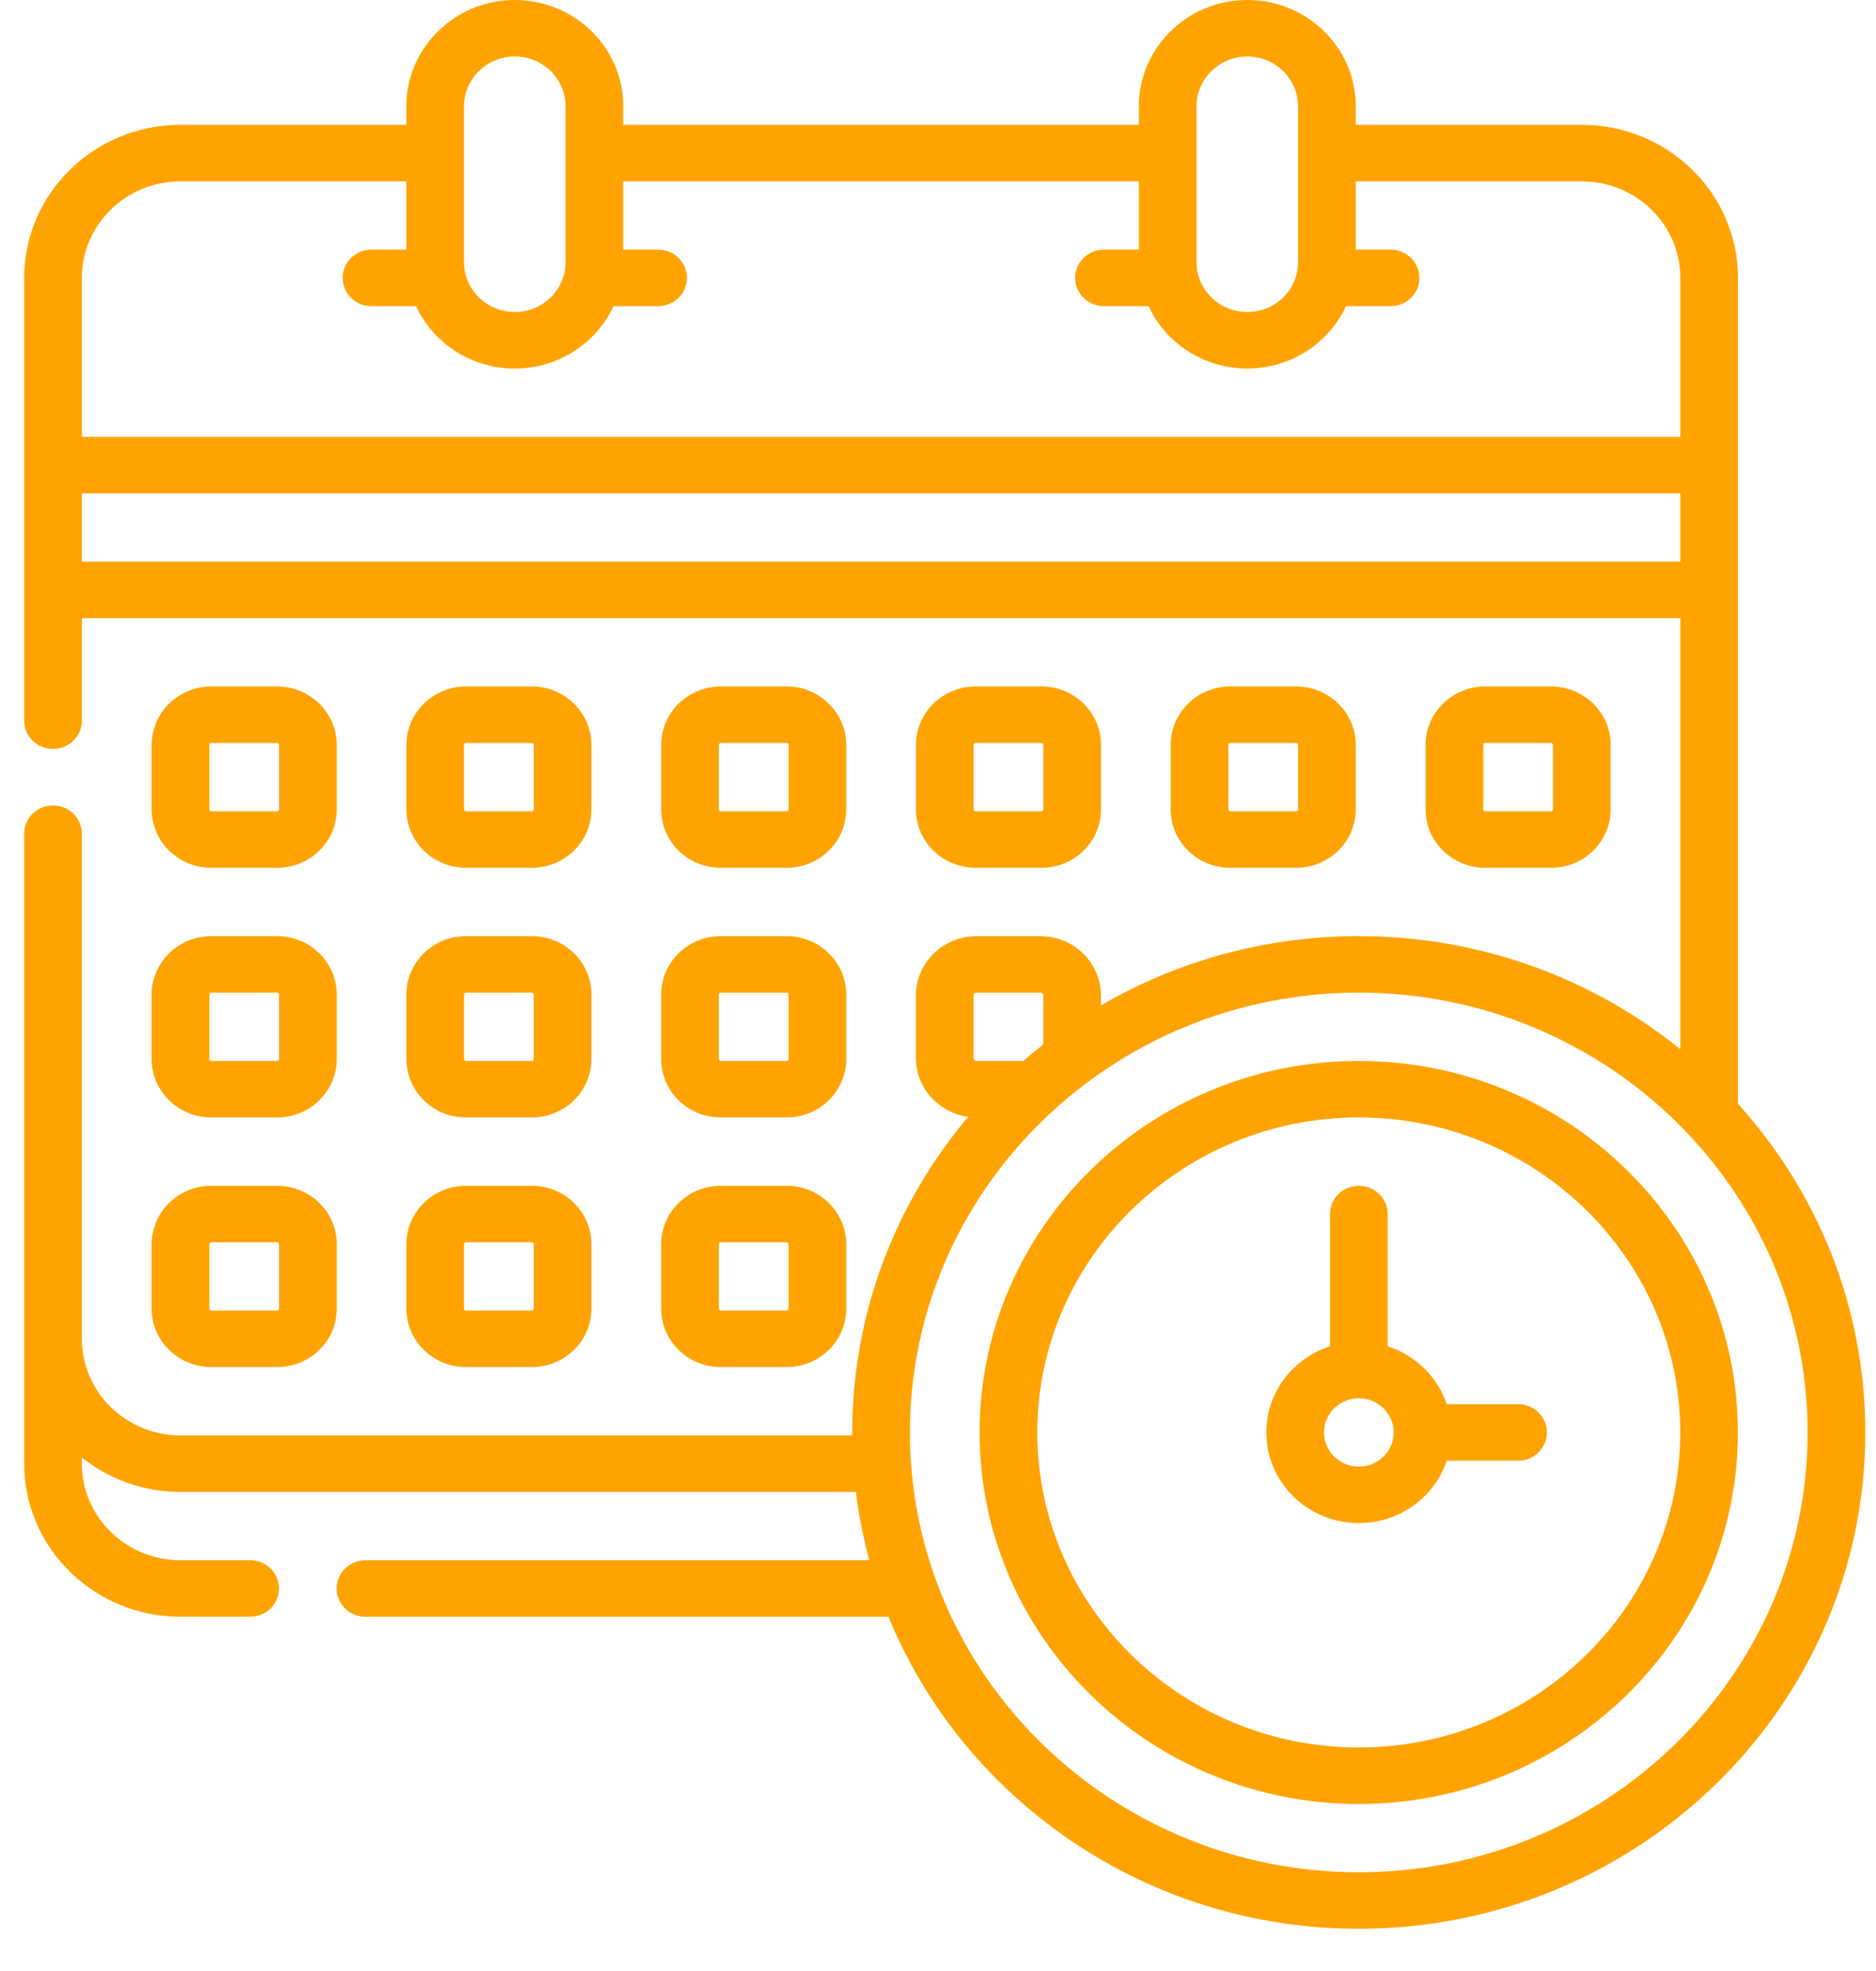
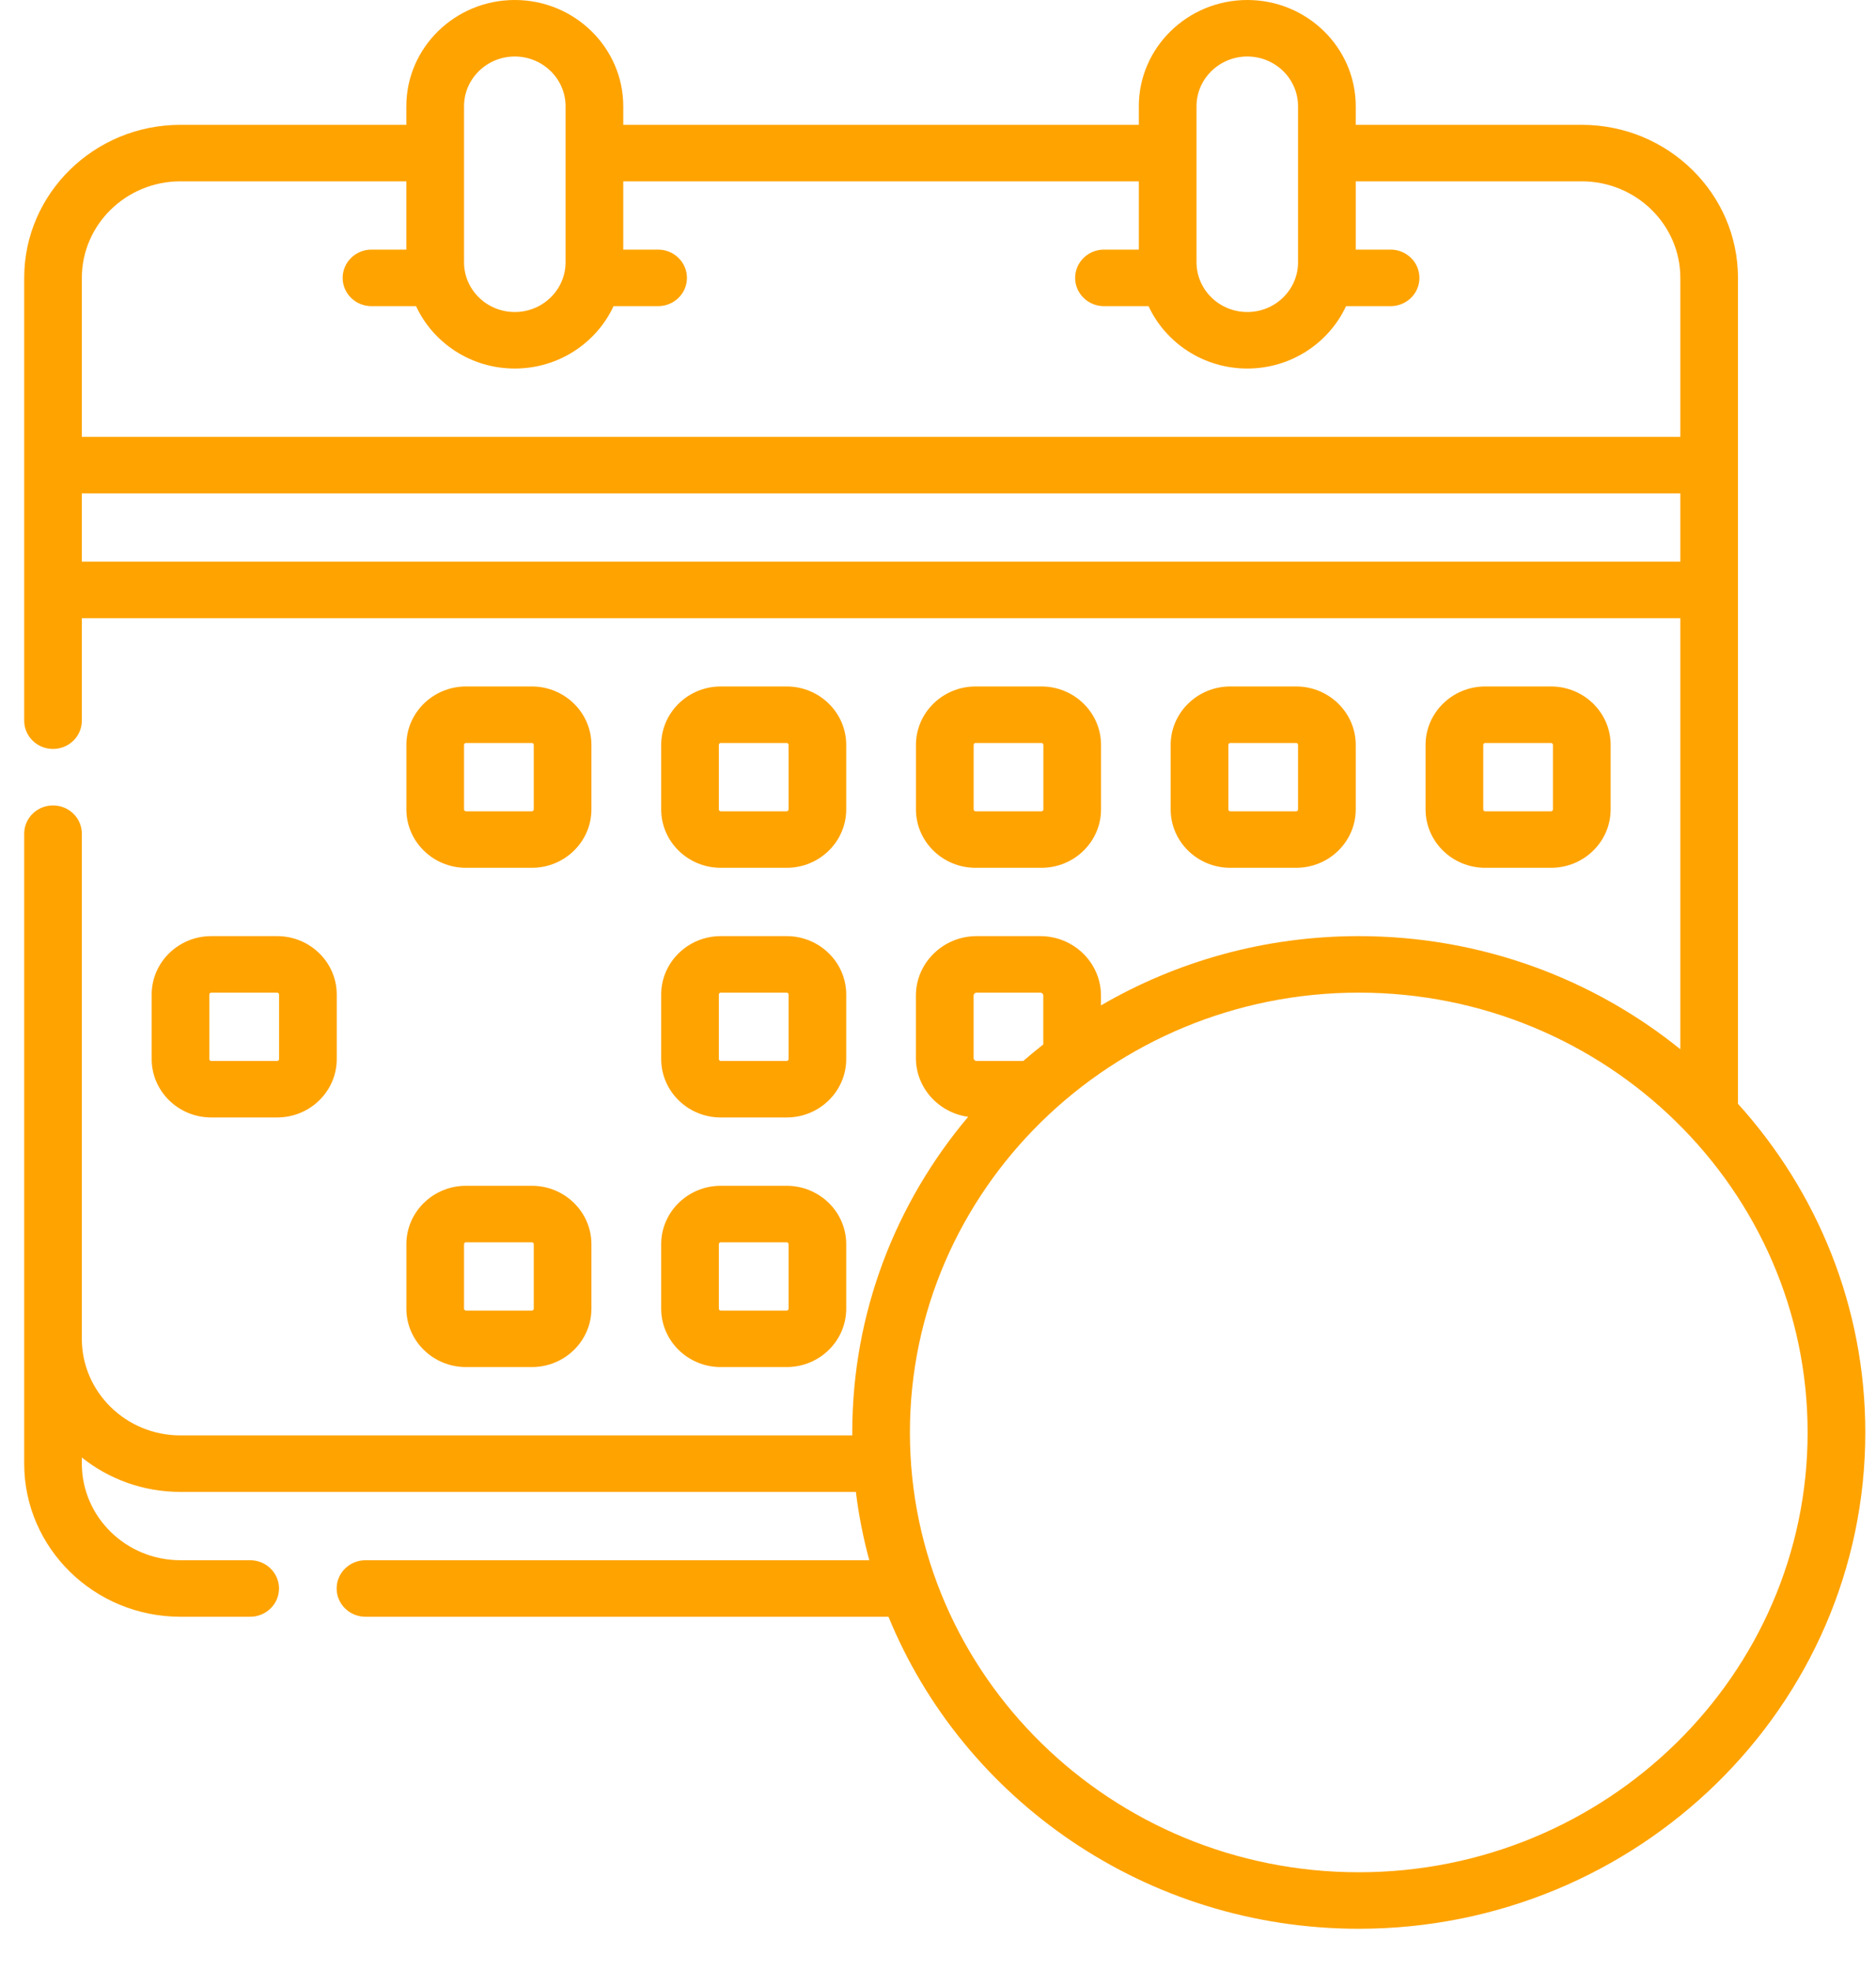
<svg xmlns="http://www.w3.org/2000/svg" width="40" height="42" viewBox="0 0 40 42" fill="none">
-   <path d="M4.504 18.492H5.909C6.61 18.492 7.18 17.934 7.18 17.248V15.873C7.18 15.187 6.61 14.628 5.909 14.628H4.504C3.804 14.628 3.234 15.187 3.234 15.873V17.248C3.234 17.934 3.804 18.492 4.504 18.492ZM4.463 15.873C4.463 15.85 4.482 15.832 4.504 15.832H5.909C5.932 15.832 5.95 15.85 5.95 15.873V17.248C5.95 17.27 5.932 17.288 5.909 17.288H4.504C4.482 17.288 4.463 17.27 4.463 17.248V15.873Z" fill="#FFA300" />
  <path d="M9.935 18.492H11.34C12.04 18.492 12.61 17.934 12.61 17.248V15.873C12.61 15.187 12.04 14.628 11.34 14.628H9.935C9.235 14.628 8.665 15.187 8.665 15.873V17.248C8.665 17.934 9.235 18.492 9.935 18.492ZM9.894 15.873C9.894 15.85 9.913 15.832 9.935 15.832H11.34C11.362 15.832 11.381 15.85 11.381 15.873V17.248C11.381 17.27 11.362 17.288 11.34 17.288H9.935C9.913 17.288 9.894 17.27 9.894 17.248V15.873Z" fill="#FFA300" />
  <path d="M15.368 18.492H16.773C17.473 18.492 18.043 17.934 18.043 17.248V15.873C18.043 15.187 17.473 14.628 16.773 14.628H15.368C14.668 14.628 14.098 15.187 14.098 15.873V17.248C14.098 17.934 14.668 18.492 15.368 18.492ZM15.327 15.873C15.327 15.85 15.346 15.832 15.368 15.832H16.773C16.795 15.832 16.814 15.85 16.814 15.873V17.248C16.814 17.27 16.795 17.288 16.773 17.288H15.368C15.346 17.288 15.327 17.27 15.327 17.248V15.873Z" fill="#FFA300" />
  <path d="M22.206 18.492C22.906 18.492 23.476 17.934 23.476 17.248V15.873C23.476 15.187 22.906 14.628 22.206 14.628H20.801C20.1 14.628 19.53 15.187 19.53 15.873V17.248C19.53 17.934 20.1 18.492 20.801 18.492H22.206ZM20.76 17.248V15.873C20.76 15.851 20.779 15.832 20.801 15.832H22.206C22.228 15.832 22.247 15.851 22.247 15.873V17.248C22.247 17.27 22.228 17.288 22.206 17.288H20.801C20.779 17.288 20.76 17.27 20.76 17.248Z" fill="#FFA300" />
  <path d="M27.636 18.492C28.337 18.492 28.907 17.934 28.907 17.248V15.873C28.907 15.187 28.337 14.628 27.636 14.628H26.232C25.531 14.628 24.961 15.187 24.961 15.873V17.248C24.961 17.934 25.531 18.492 26.232 18.492H27.636ZM26.191 17.248V15.873C26.191 15.851 26.209 15.832 26.232 15.832H27.636C27.659 15.832 27.677 15.851 27.677 15.873V17.248C27.677 17.27 27.659 17.288 27.636 17.288H26.232C26.209 17.288 26.191 17.27 26.191 17.248Z" fill="#FFA300" />
  <path d="M33.071 18.492C33.772 18.492 34.342 17.934 34.342 17.248V15.873C34.342 15.187 33.772 14.628 33.071 14.628H31.667C30.966 14.628 30.396 15.187 30.396 15.873V17.248C30.396 17.934 30.966 18.492 31.667 18.492H33.071ZM31.626 17.248V15.873C31.626 15.851 31.644 15.832 31.667 15.832H33.071C33.094 15.832 33.112 15.851 33.112 15.873V17.248C33.112 17.27 33.094 17.288 33.071 17.288H31.667C31.644 17.288 31.626 17.27 31.626 17.248Z" fill="#FFA300" />
  <path d="M3.234 22.568C3.234 23.254 3.804 23.812 4.504 23.812H5.909C6.61 23.812 7.18 23.254 7.18 22.568V21.192C7.18 20.506 6.61 19.948 5.909 19.948H4.504C3.804 19.948 3.234 20.506 3.234 21.192V22.568ZM4.463 21.192C4.463 21.17 4.482 21.152 4.504 21.152H5.909C5.932 21.152 5.95 21.17 5.95 21.192V22.568C5.95 22.59 5.932 22.608 5.909 22.608H4.504C4.482 22.608 4.463 22.59 4.463 22.568V21.192Z" fill="#FFA300" />
-   <path d="M8.665 22.568C8.665 23.254 9.235 23.812 9.935 23.812H11.34C12.04 23.812 12.61 23.254 12.61 22.568V21.192C12.61 20.506 12.04 19.948 11.34 19.948H9.935C9.235 19.948 8.665 20.506 8.665 21.192V22.568ZM9.894 21.192C9.894 21.17 9.913 21.152 9.935 21.152H11.34C11.362 21.152 11.381 21.17 11.381 21.192V22.568C11.381 22.59 11.362 22.608 11.34 22.608H9.935C9.913 22.608 9.894 22.59 9.894 22.568V21.192Z" fill="#FFA300" />
  <path d="M14.098 22.568C14.098 23.254 14.668 23.812 15.368 23.812H16.773C17.473 23.812 18.043 23.254 18.043 22.568V21.192C18.043 20.506 17.473 19.948 16.773 19.948H15.368C14.668 19.948 14.098 20.506 14.098 21.192V22.568ZM15.327 21.192C15.327 21.17 15.346 21.152 15.368 21.152H16.773C16.795 21.152 16.814 21.17 16.814 21.192V22.568C16.814 22.59 16.795 22.608 16.773 22.608H15.368C15.346 22.608 15.327 22.59 15.327 22.568V21.192Z" fill="#FFA300" />
-   <path d="M3.234 27.887C3.234 28.573 3.804 29.131 4.504 29.131H5.909C6.61 29.131 7.18 28.573 7.18 27.887V26.512C7.18 25.826 6.61 25.268 5.909 25.268H4.504C3.804 25.268 3.234 25.826 3.234 26.512V27.887ZM4.463 26.512C4.463 26.49 4.482 26.472 4.504 26.472H5.909C5.932 26.472 5.95 26.49 5.95 26.512V27.887C5.95 27.909 5.932 27.927 5.909 27.927H4.504C4.482 27.927 4.463 27.909 4.463 27.887V26.512Z" fill="#FFA300" />
  <path d="M8.665 27.887C8.665 28.573 9.235 29.131 9.935 29.131H11.34C12.04 29.131 12.61 28.573 12.61 27.887V26.512C12.61 25.826 12.04 25.268 11.34 25.268H9.935C9.235 25.268 8.665 25.826 8.665 26.512V27.887ZM9.894 26.512C9.894 26.49 9.913 26.472 9.935 26.472H11.34C11.362 26.472 11.381 26.49 11.381 26.512V27.887C11.381 27.909 11.362 27.927 11.34 27.927H9.935C9.913 27.927 9.894 27.909 9.894 27.887V26.512Z" fill="#FFA300" />
  <path d="M14.098 27.887C14.098 28.573 14.668 29.131 15.368 29.131H16.773C17.473 29.131 18.043 28.573 18.043 27.887V26.512C18.043 25.826 17.473 25.268 16.773 25.268H15.368C14.668 25.268 14.098 25.826 14.098 26.512V27.887ZM15.327 26.512C15.327 26.49 15.346 26.472 15.368 26.472H16.773C16.795 26.472 16.814 26.49 16.814 26.512V27.887C16.814 27.909 16.795 27.927 16.773 27.927H15.368C15.346 27.927 15.327 27.909 15.327 27.887V26.512Z" fill="#FFA300" />
  <path d="M37.057 23.521V5.922C37.057 4.123 35.563 2.66 33.726 2.66H28.907V2.264C28.907 1.016 27.87 0 26.595 0C25.32 0 24.282 1.016 24.282 2.264V2.66H13.289V2.264C13.289 1.016 12.251 0 10.976 0C9.701 0 8.664 1.016 8.664 2.264V2.66H3.847C2.01 2.66 0.516 4.123 0.516 5.921V15.357C0.516 15.689 0.791 15.959 1.13 15.959C1.47 15.959 1.745 15.689 1.745 15.357V13.173H35.828V22.358C33.962 20.853 31.573 19.948 28.972 19.948C26.966 19.948 25.086 20.487 23.475 21.424V21.215C23.475 20.517 22.895 19.948 22.181 19.948H20.823C20.11 19.948 19.529 20.517 19.529 21.215V22.545C19.529 23.184 20.015 23.712 20.643 23.798C19.1 25.628 18.172 27.972 18.172 30.524C18.172 30.545 18.172 30.566 18.172 30.587H3.847C2.688 30.587 1.745 29.664 1.745 28.53V17.765C1.745 17.432 1.47 17.163 1.13 17.163C0.791 17.163 0.516 17.432 0.516 17.765V31.189C0.516 32.988 2.01 34.451 3.847 34.451H5.334C5.674 34.451 5.949 34.181 5.949 33.849C5.949 33.517 5.674 33.247 5.334 33.247H3.847C2.688 33.247 1.745 32.324 1.745 31.189V31.058C2.319 31.516 3.05 31.791 3.847 31.791H18.249C18.31 32.288 18.406 32.774 18.535 33.247H7.793C7.453 33.247 7.178 33.517 7.178 33.849C7.178 34.181 7.453 34.451 7.793 34.451H18.944C20.539 38.344 24.433 41.1 28.972 41.1C34.927 41.1 39.772 36.356 39.772 30.524C39.772 27.841 38.745 25.388 37.057 23.521ZM25.512 2.264C25.512 1.68 25.998 1.204 26.595 1.204C27.192 1.204 27.677 1.68 27.677 2.264V5.589C27.677 6.174 27.192 6.649 26.595 6.649C25.998 6.649 25.512 6.174 25.512 5.589V2.264ZM9.894 2.264C9.894 1.68 10.379 1.204 10.976 1.204C11.573 1.204 12.059 1.68 12.059 2.264V5.589C12.059 6.174 11.573 6.649 10.976 6.649C10.379 6.649 9.894 6.174 9.894 5.589V2.264ZM3.847 3.864H8.664V5.319H7.921C7.581 5.319 7.306 5.589 7.306 5.922C7.306 6.254 7.581 6.524 7.921 6.524H8.871C9.235 7.307 10.041 7.853 10.976 7.853C11.911 7.853 12.718 7.307 13.082 6.524H14.032C14.371 6.524 14.647 6.254 14.647 5.922C14.647 5.589 14.371 5.319 14.032 5.319H13.289V3.864H24.282V5.319H23.539C23.2 5.319 22.924 5.589 22.924 5.922C22.924 6.254 23.2 6.524 23.539 6.524H24.489C24.854 7.307 25.66 7.853 26.595 7.853C27.529 7.853 28.336 7.307 28.7 6.524H29.65C29.99 6.524 30.265 6.254 30.265 5.922C30.265 5.589 29.99 5.319 29.65 5.319H28.907V3.864H33.726C34.885 3.864 35.828 4.787 35.828 5.921V9.309H1.745V5.922C1.745 4.787 2.688 3.864 3.847 3.864ZM1.745 11.969V10.513H35.828V11.969H1.745ZM20.759 21.215C20.759 21.18 20.788 21.152 20.823 21.152H22.181C22.216 21.152 22.245 21.18 22.245 21.215V22.256C22.1 22.37 21.958 22.487 21.818 22.608H20.823C20.788 22.608 20.759 22.58 20.759 22.545V21.215H20.759ZM28.972 39.896C23.695 39.896 19.401 35.692 19.401 30.524C19.401 25.357 23.695 21.152 28.972 21.152C34.249 21.152 38.542 25.357 38.542 30.524C38.542 35.692 34.249 39.896 28.972 39.896Z" fill="#FFA300" />
-   <path d="M28.971 22.608C24.514 22.608 20.887 26.159 20.887 30.524C20.887 34.889 24.514 38.441 28.971 38.441C33.429 38.441 37.055 34.889 37.055 30.524C37.055 26.159 33.429 22.608 28.971 22.608ZM28.971 37.237C25.192 37.237 22.117 34.226 22.117 30.524C22.117 26.823 25.192 23.812 28.971 23.812C32.751 23.812 35.826 26.823 35.826 30.524C35.826 34.226 32.751 37.237 28.971 37.237Z" fill="#FFA300" />
-   <path d="M32.368 29.922H30.847C30.652 29.34 30.182 28.88 29.588 28.689V25.87C29.588 25.537 29.313 25.268 28.973 25.268C28.634 25.268 28.358 25.537 28.358 25.87V28.689C27.571 28.942 27 29.669 27 30.524C27 31.59 27.885 32.456 28.973 32.456C29.846 32.456 30.588 31.898 30.847 31.126H32.368C32.708 31.126 32.983 30.857 32.983 30.524C32.983 30.192 32.708 29.922 32.368 29.922ZM28.973 31.252C28.563 31.252 28.23 30.926 28.23 30.524C28.23 30.123 28.563 29.796 28.973 29.796C29.383 29.796 29.716 30.123 29.716 30.524C29.716 30.926 29.383 31.252 28.973 31.252Z" fill="#FFA300" />
</svg>